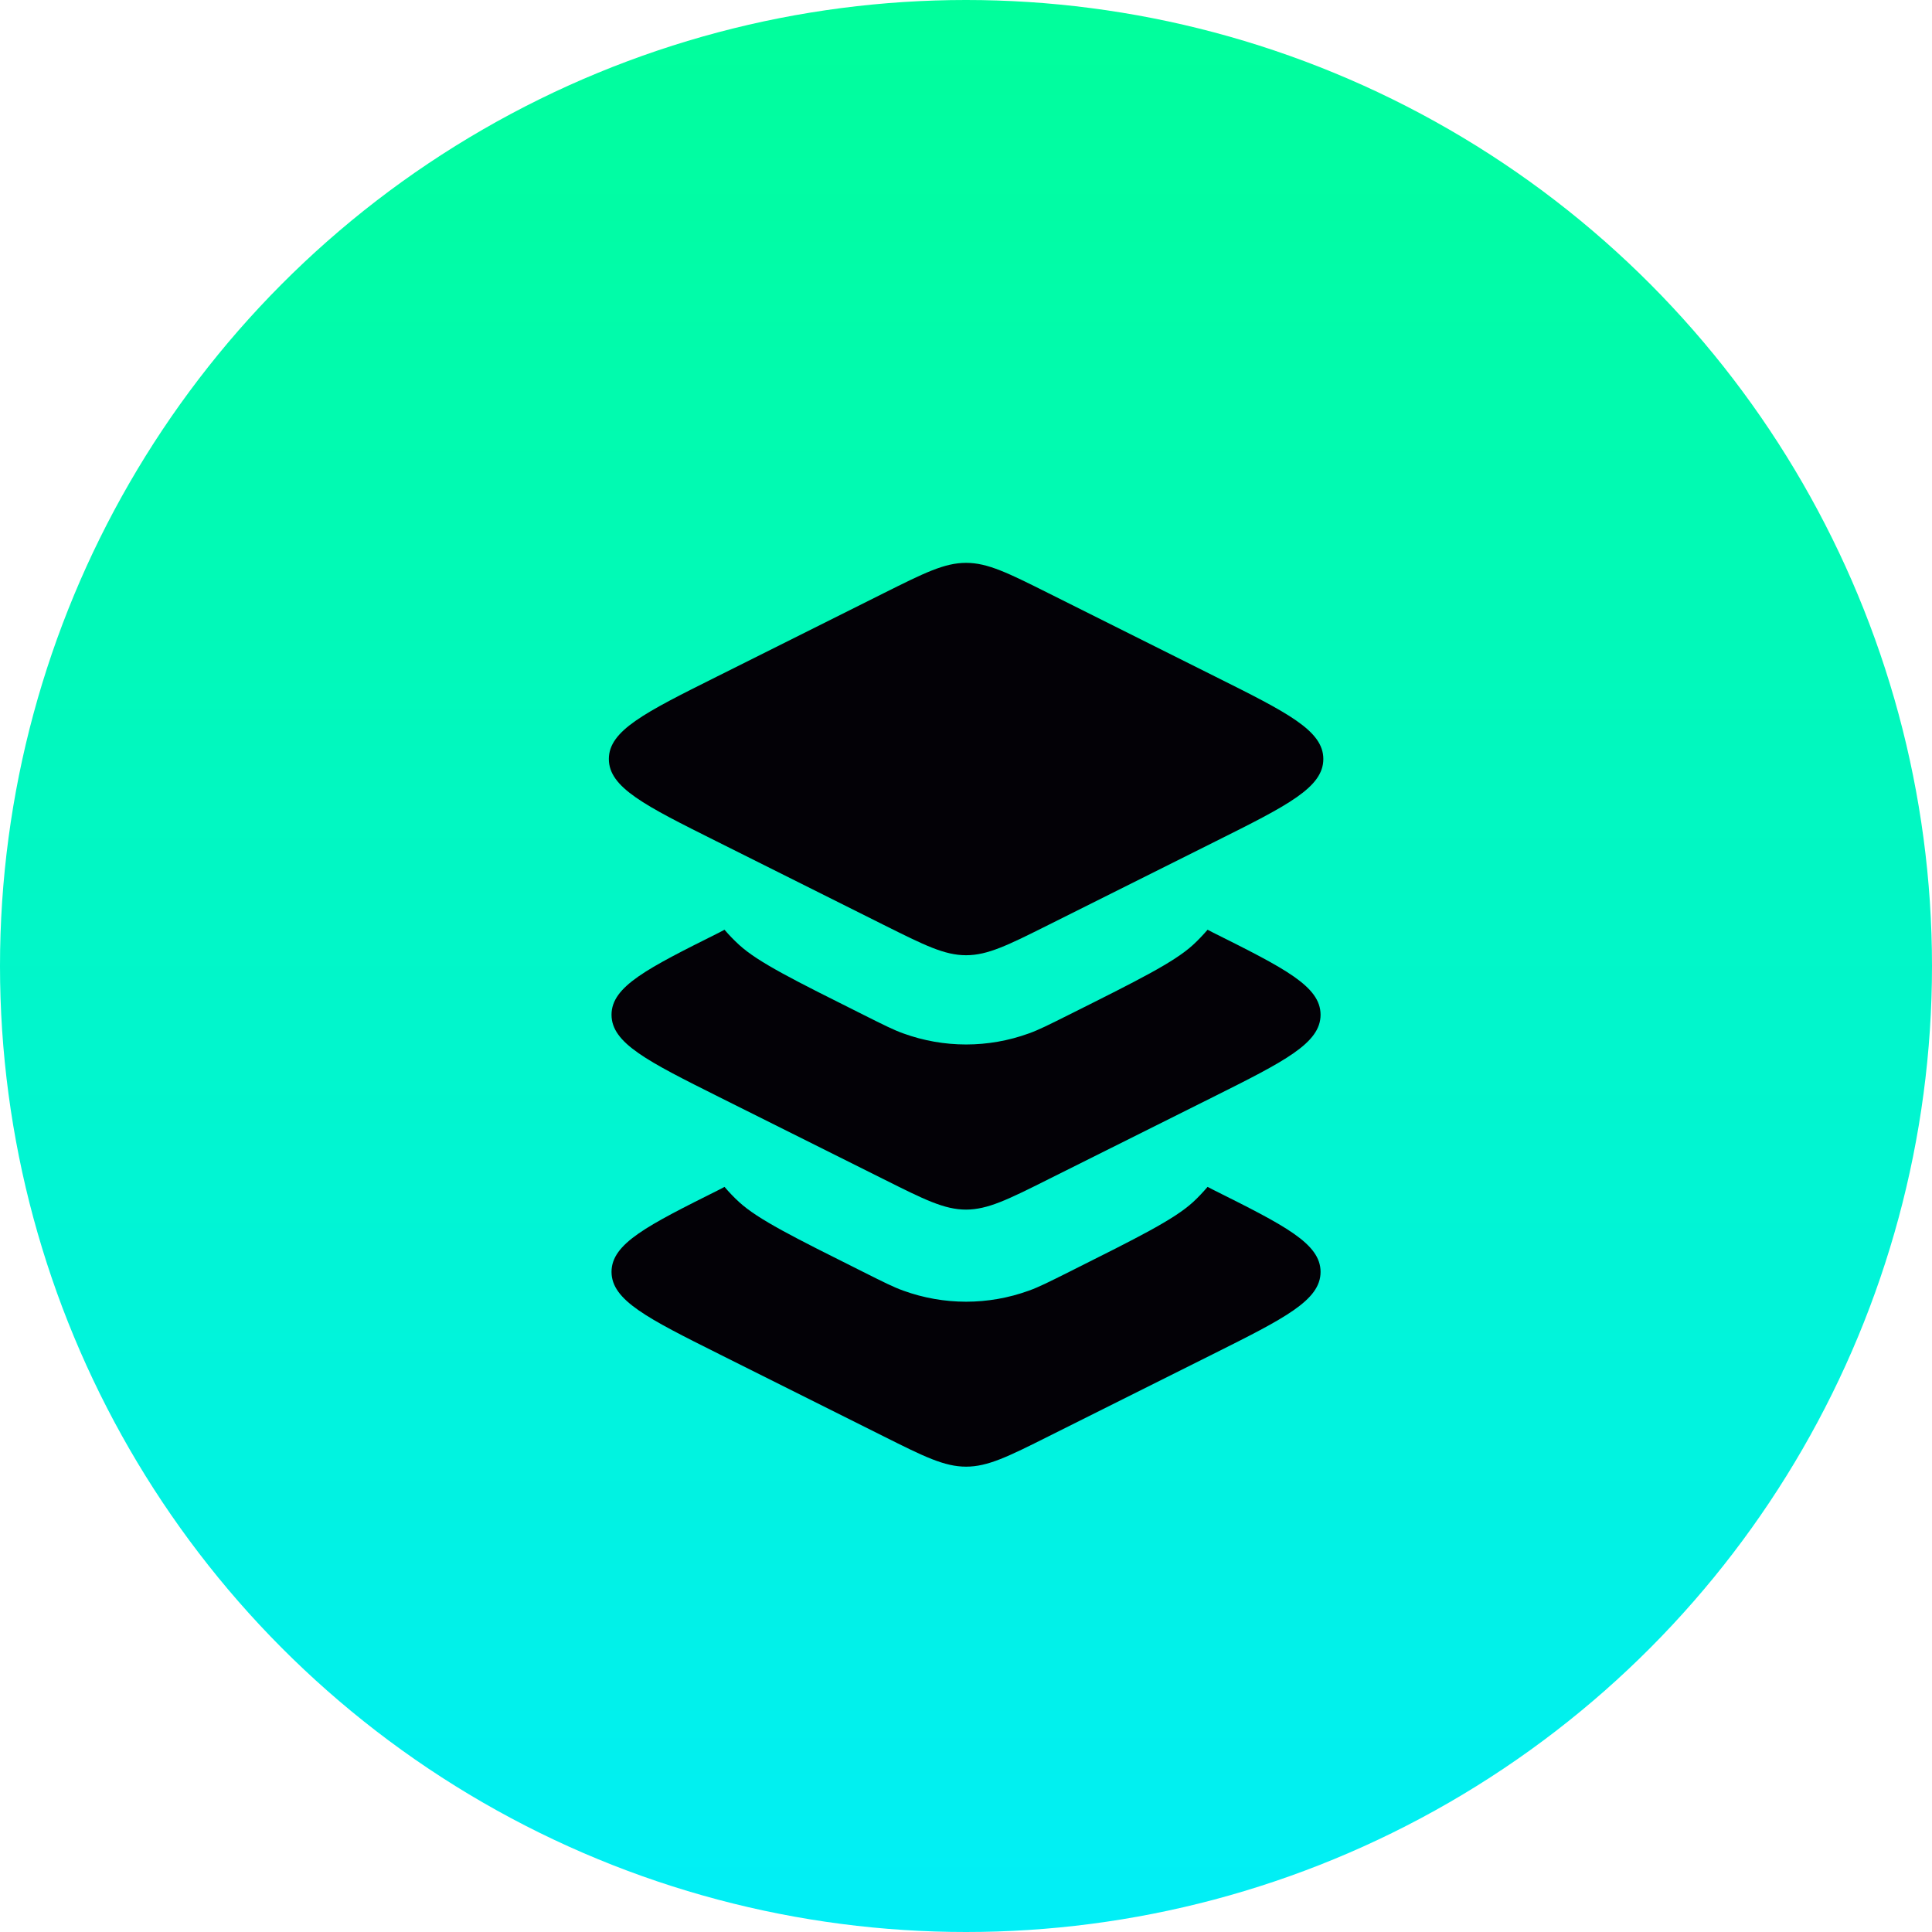
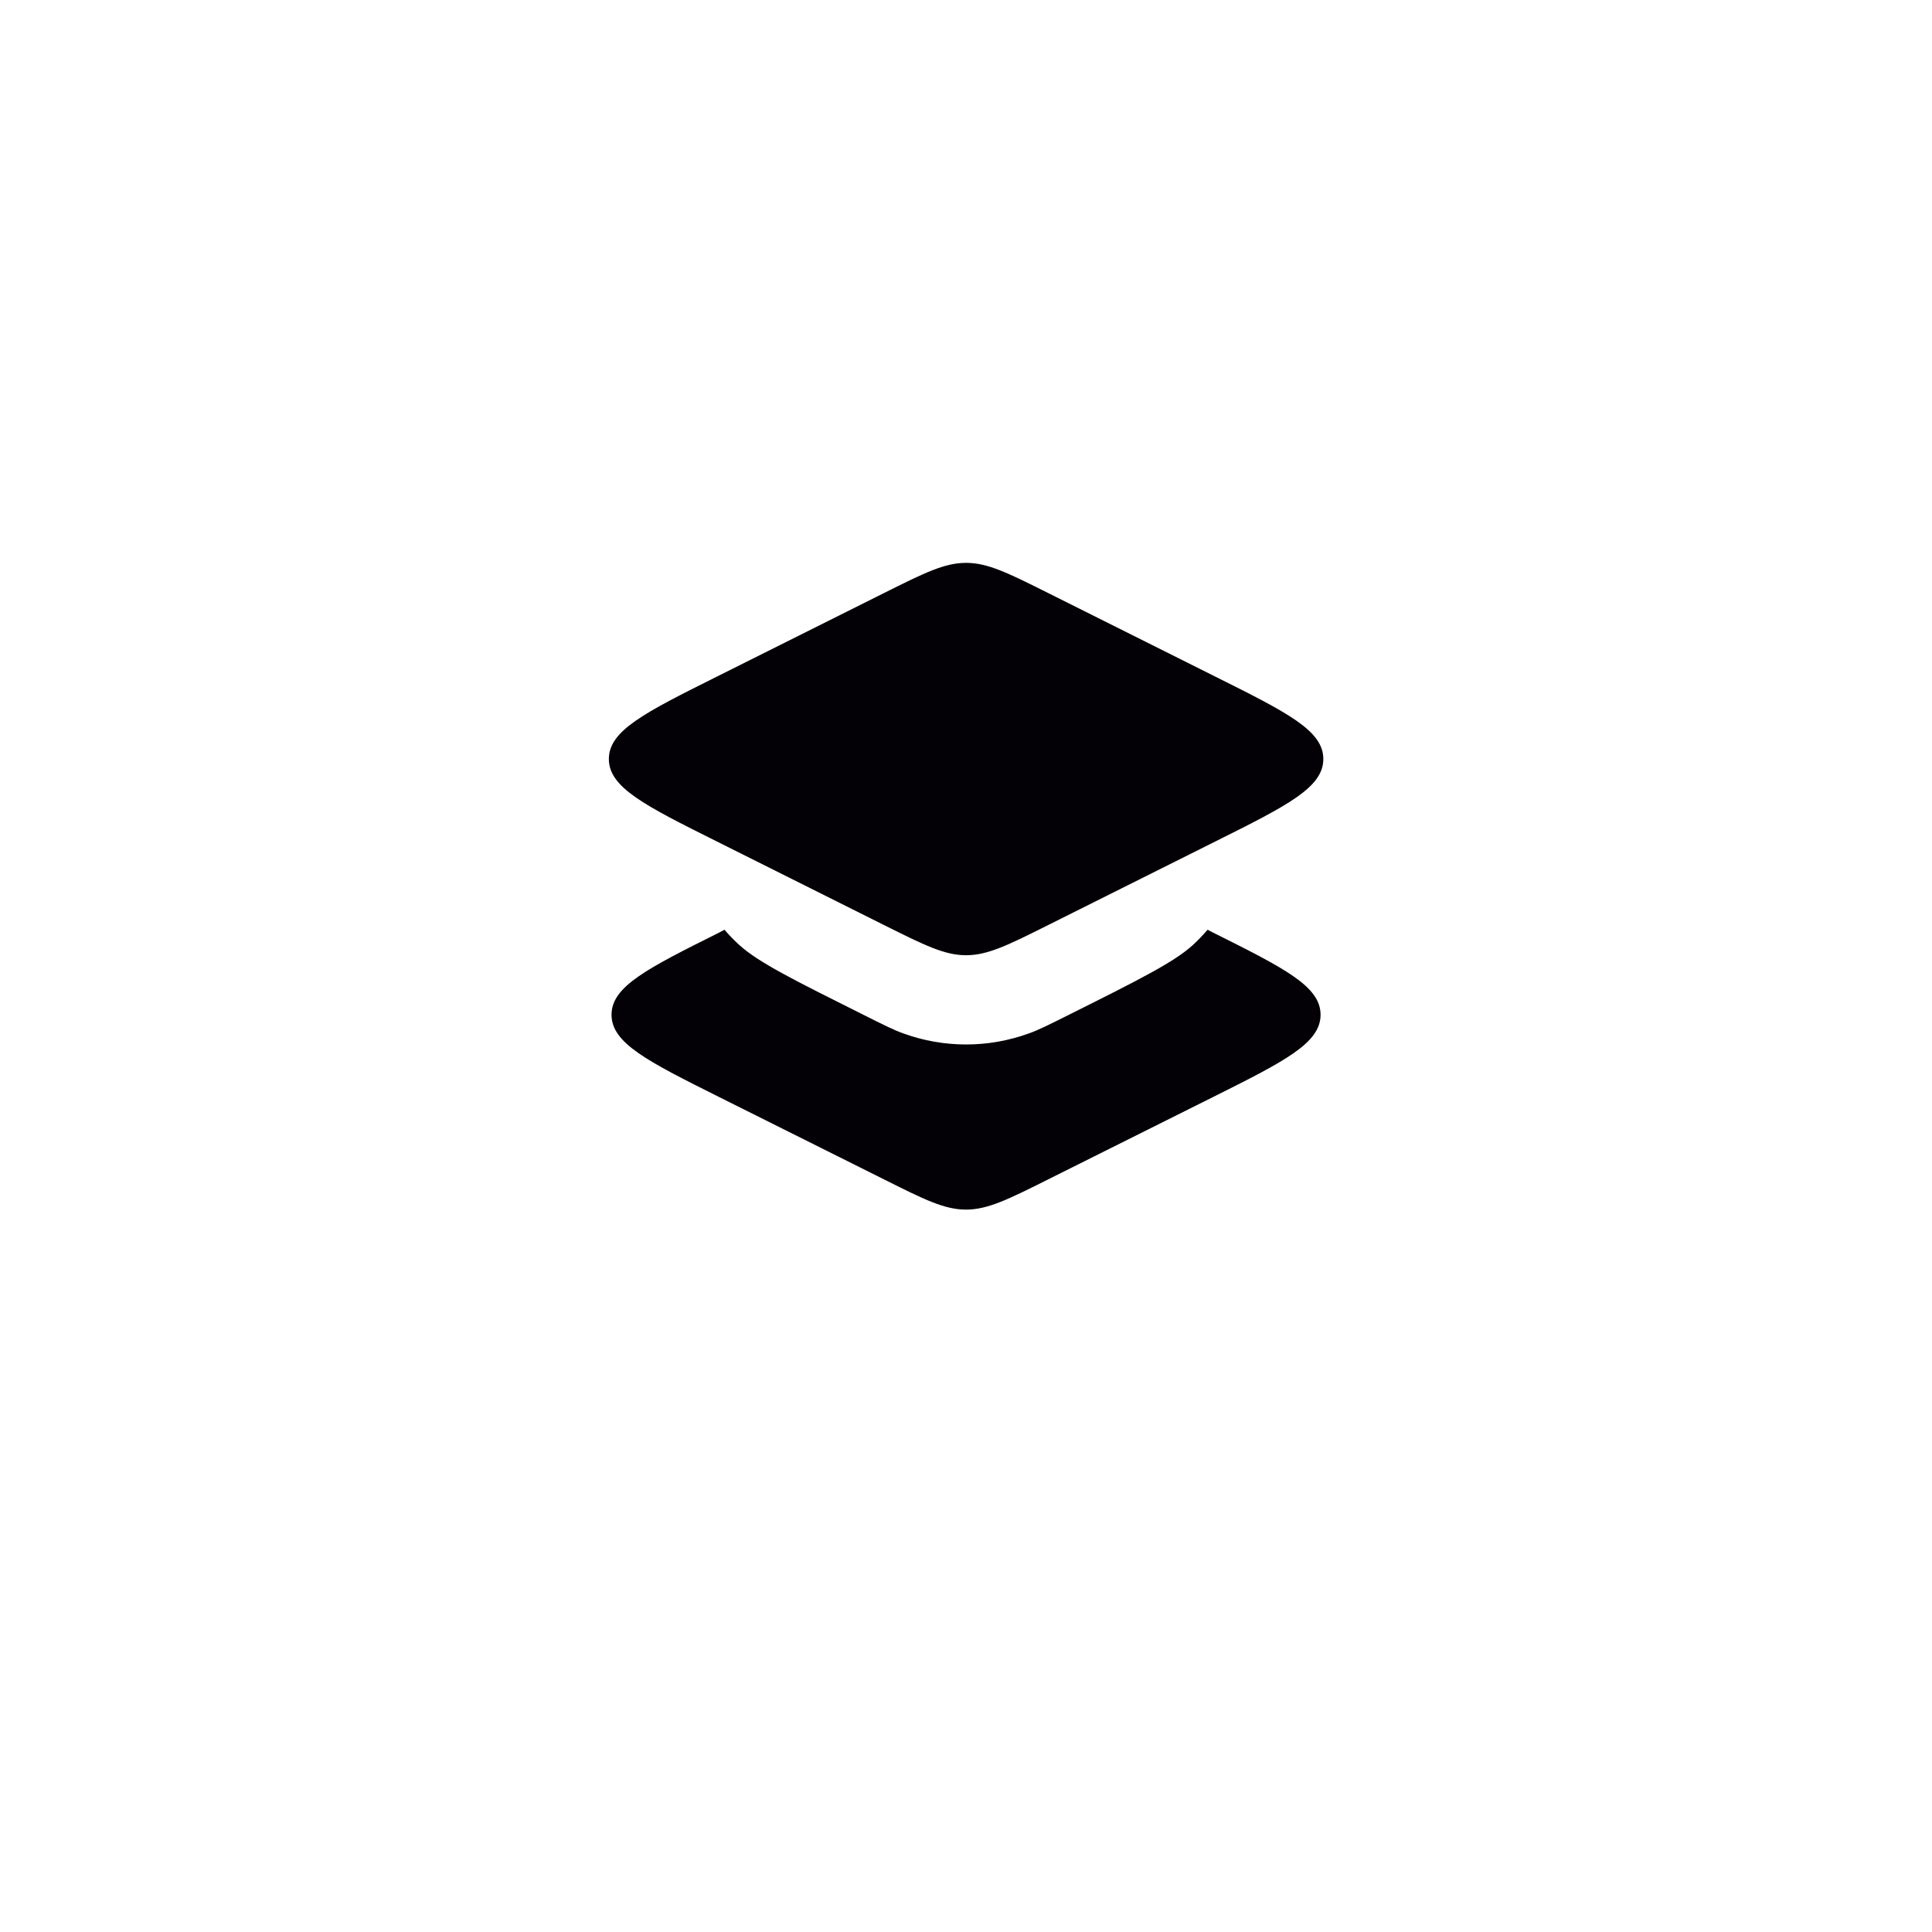
<svg xmlns="http://www.w3.org/2000/svg" width="21" height="21" viewBox="0 0 21 21" fill="none">
-   <circle cx="10.5" cy="10.5" r="10.5" fill="url(#paint0_linear_105_31)" />
  <path d="M9.607 6.447L7.789 7.356C7.008 7.746 6.618 7.941 6.618 8.25C6.618 8.56 7.008 8.755 7.789 9.145L9.607 10.054C10.046 10.273 10.265 10.383 10.501 10.383C10.737 10.383 10.957 10.273 11.395 10.054L13.213 9.145C13.994 8.755 14.384 8.56 14.384 8.25C14.384 7.941 13.994 7.746 13.213 7.356L11.395 6.447C10.957 6.228 10.737 6.118 10.501 6.118C10.265 6.118 10.046 6.228 9.607 6.447Z" fill="#030106" />
  <path d="M13.184 10.136C13.964 10.526 14.354 10.721 14.354 11.03C14.354 11.339 13.964 11.535 13.184 11.925L11.396 12.818C10.957 13.038 10.737 13.147 10.501 13.148C10.265 13.148 10.045 13.038 9.606 12.818L7.818 11.925C7.038 11.535 6.647 11.339 6.647 11.03C6.647 10.721 7.038 10.526 7.818 10.136L7.875 10.106C7.925 10.164 7.978 10.219 8.035 10.271C8.241 10.459 8.622 10.649 9.384 11.03C9.602 11.139 9.71 11.194 9.819 11.233C10.26 11.393 10.742 11.393 11.183 11.233C11.292 11.194 11.401 11.139 11.619 11.03C12.381 10.649 12.761 10.459 12.967 10.271C13.024 10.219 13.076 10.163 13.126 10.106L13.184 10.136Z" fill="#030106" />
-   <path d="M13.184 12.931C13.964 13.321 14.354 13.516 14.354 13.825C14.354 14.134 13.963 14.329 13.184 14.719L11.396 15.613C10.957 15.833 10.737 15.942 10.501 15.942C10.265 15.942 10.045 15.833 9.606 15.613L7.818 14.719C7.038 14.329 6.648 14.134 6.647 13.825C6.647 13.516 7.038 13.321 7.818 12.931L7.875 12.901C7.925 12.959 7.978 13.015 8.035 13.067C8.241 13.255 8.622 13.445 9.384 13.826C9.602 13.935 9.71 13.99 9.819 14.029C10.26 14.189 10.742 14.189 11.183 14.029C11.292 13.99 11.401 13.935 11.619 13.826C12.38 13.445 12.761 13.255 12.967 13.067C13.024 13.015 13.076 12.958 13.126 12.901L13.184 12.931Z" fill="#030106" />
  <defs>
    <linearGradient id="paint0_linear_105_31" x1="10.5" y1="0" x2="10.5" y2="21" gradientUnits="userSpaceOnUse">
      <stop stop-color="#01FE9B" />
      <stop offset="1" stop-color="#01EFF7" />
    </linearGradient>
  </defs>
</svg>